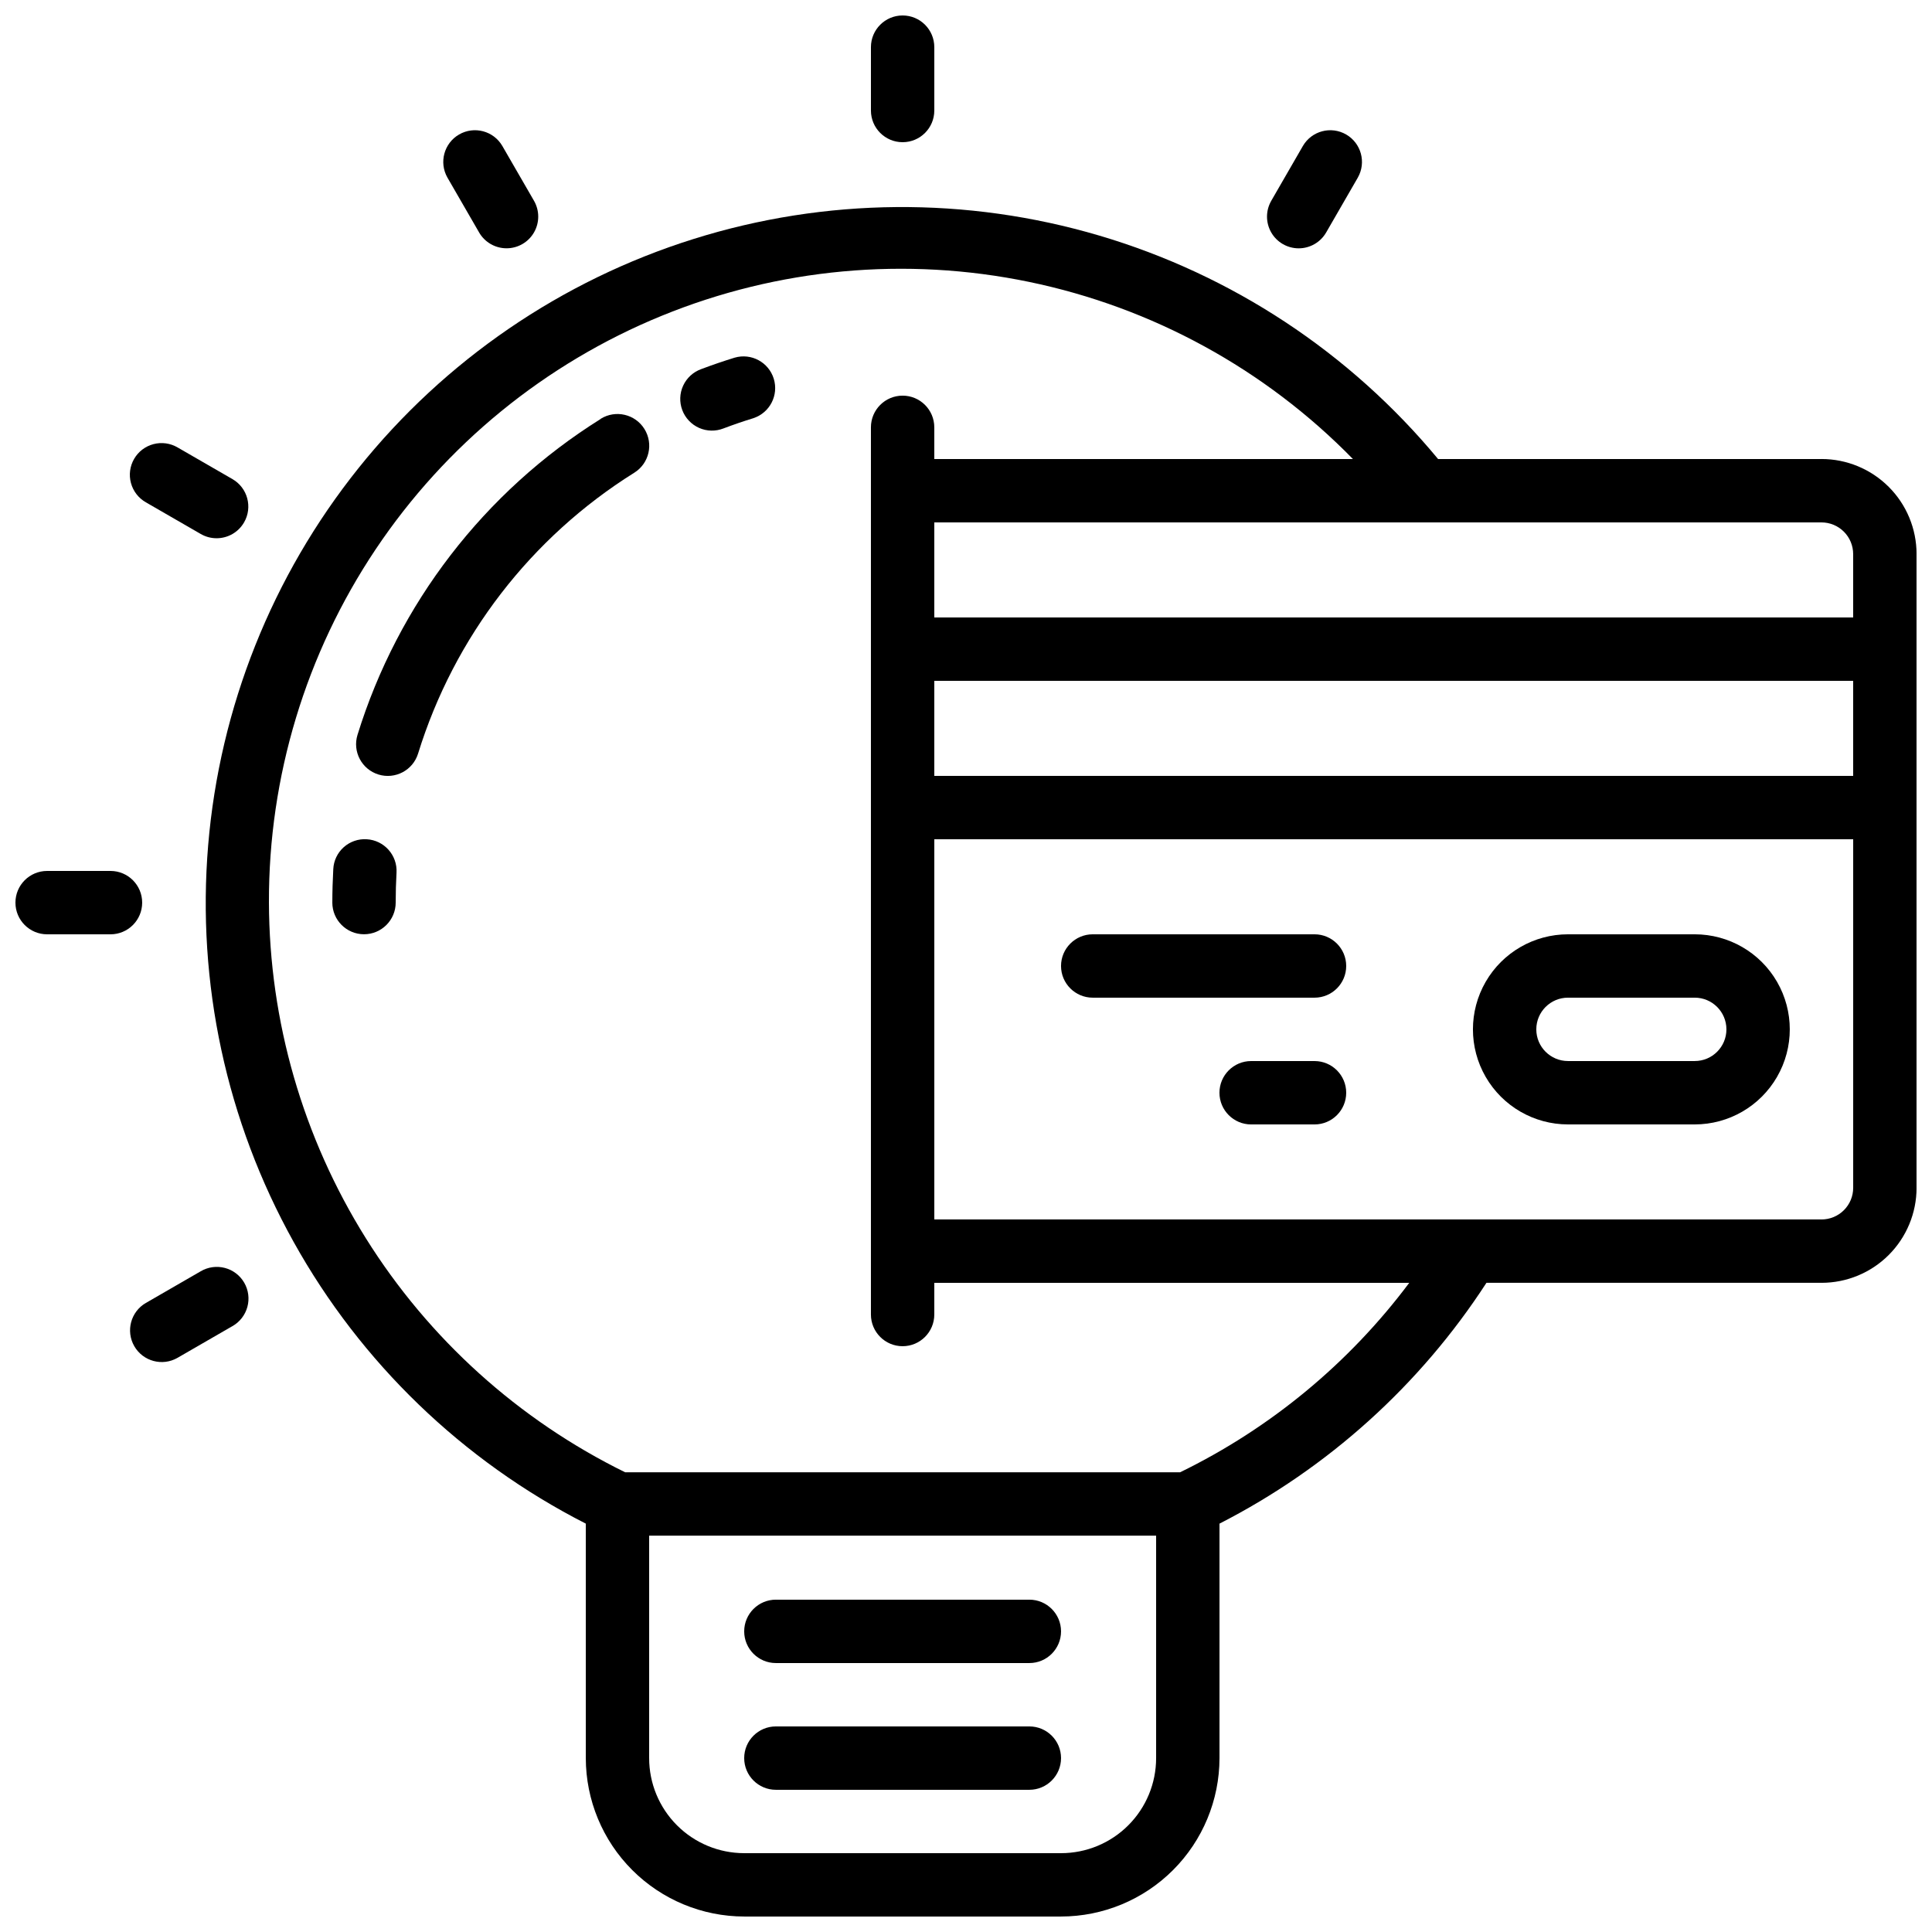
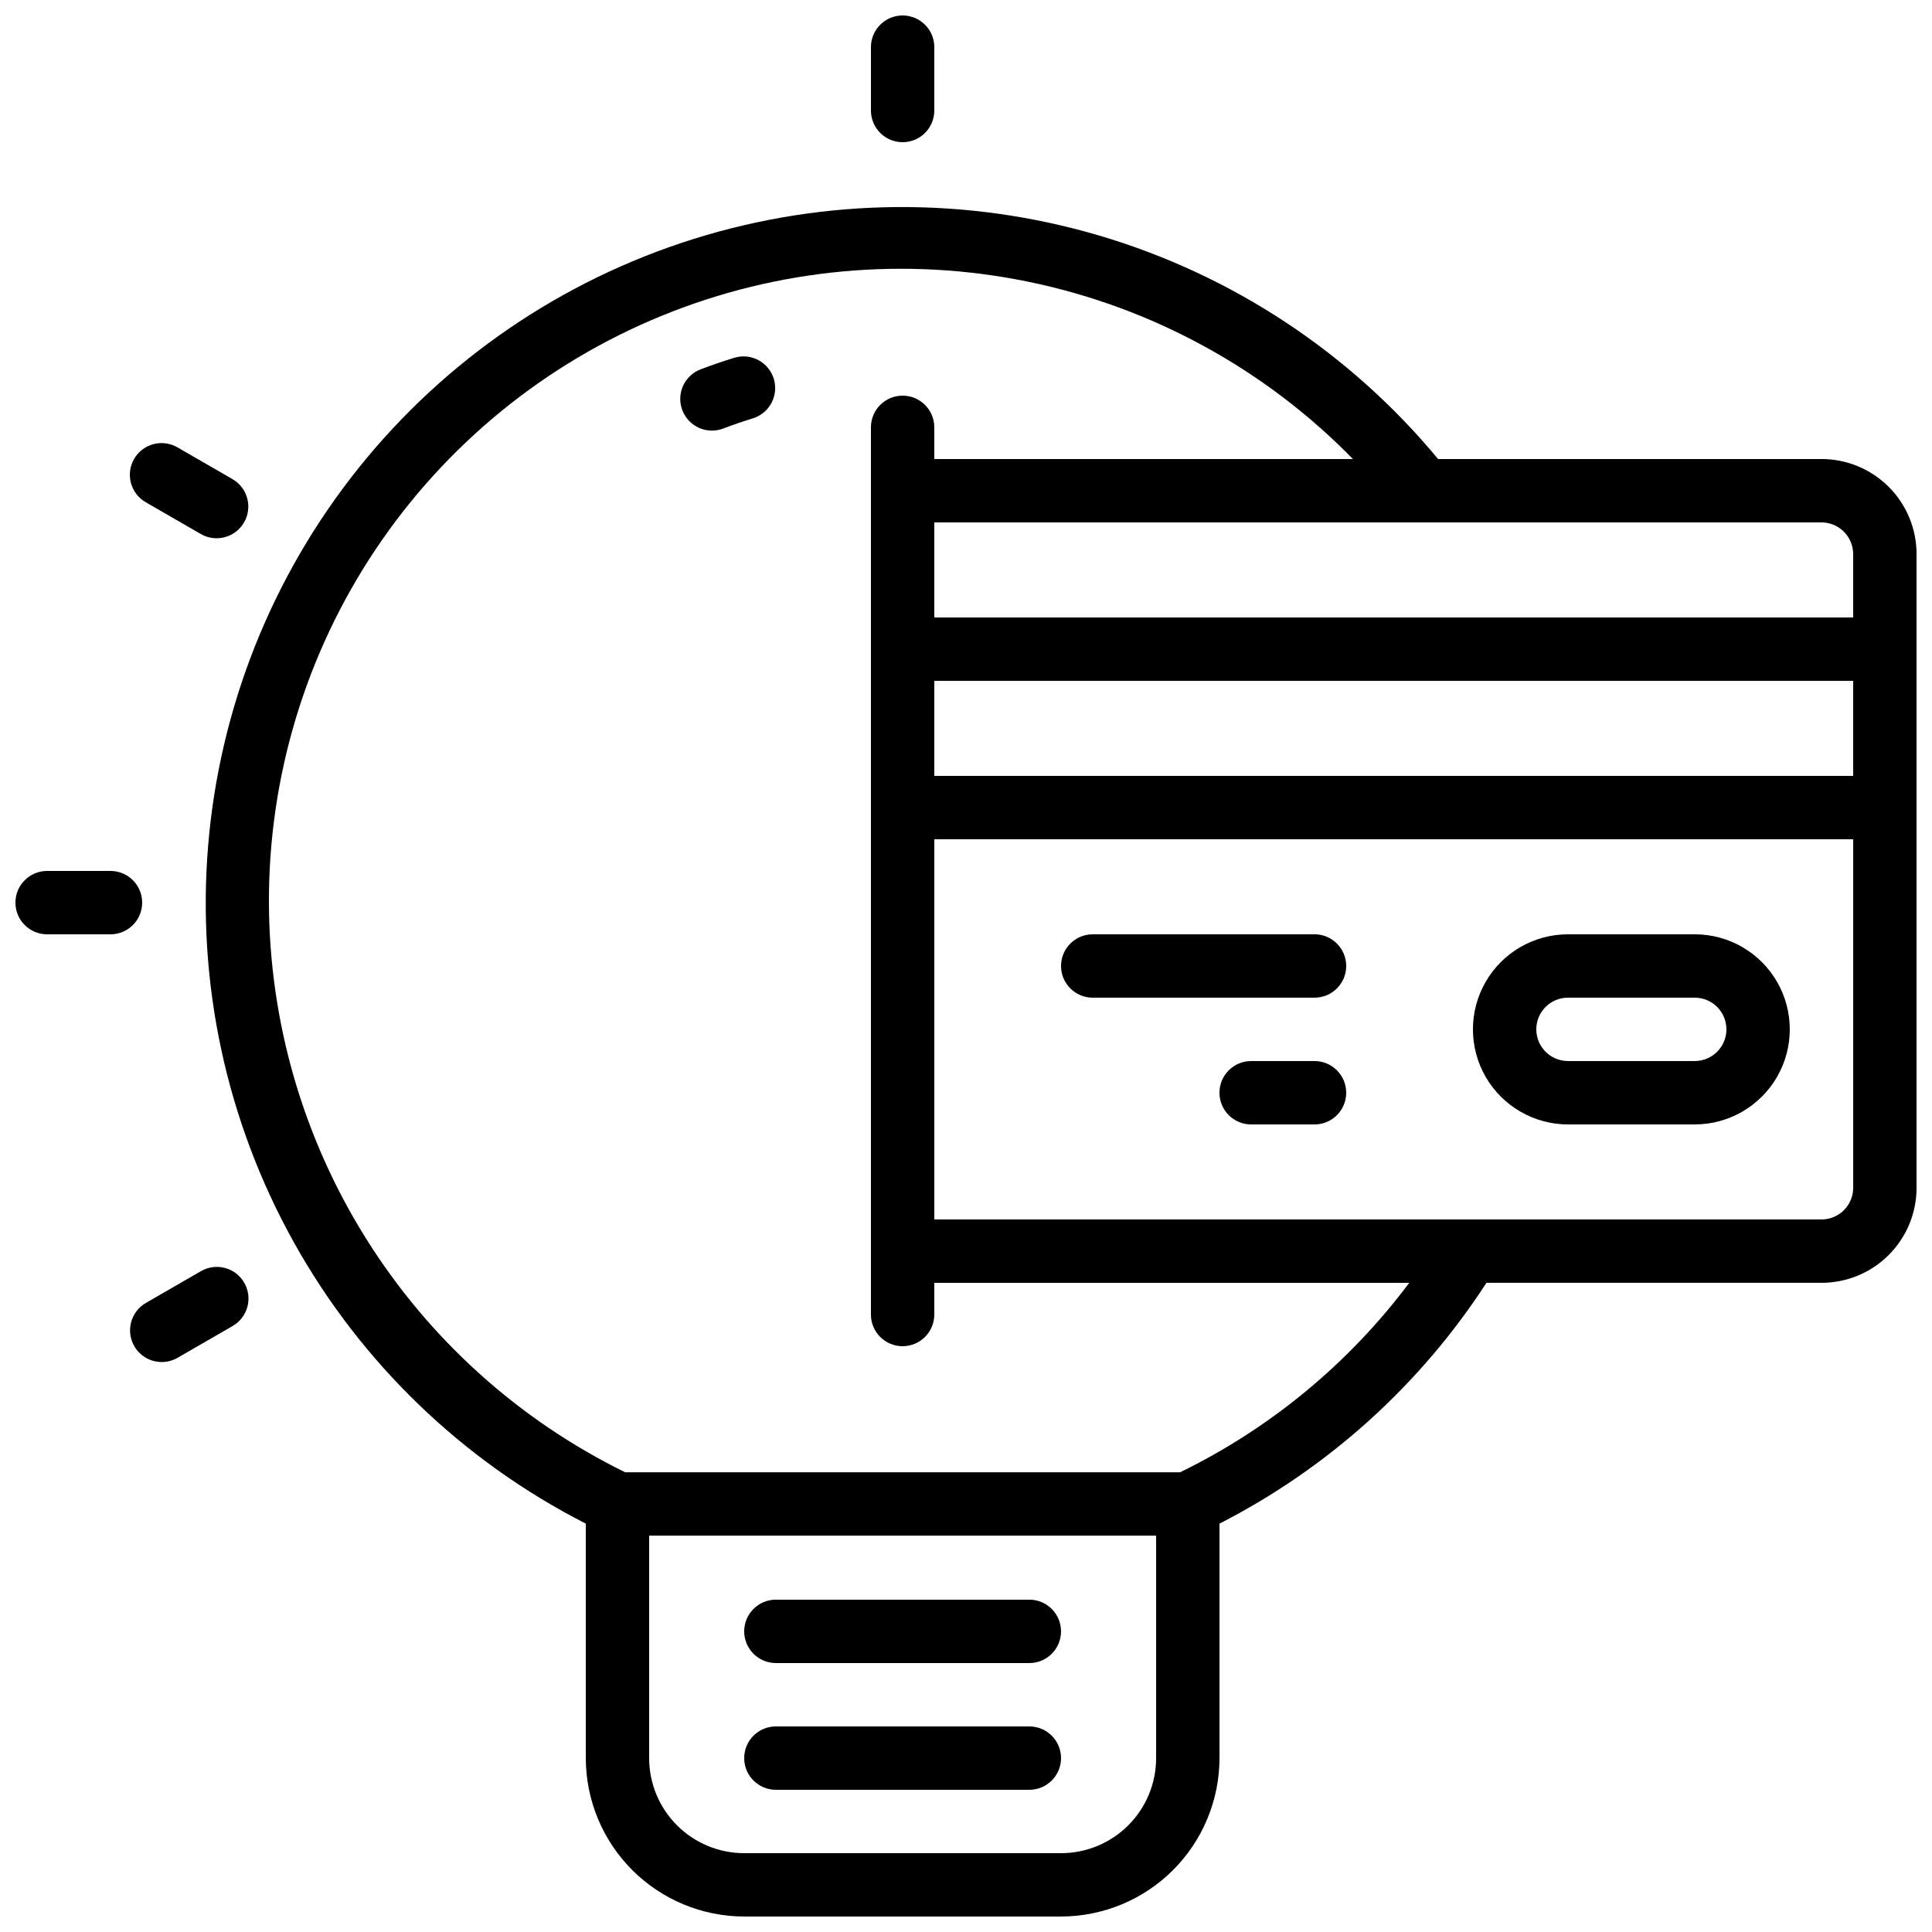
<svg xmlns="http://www.w3.org/2000/svg" width="800px" height="800px" version="1.1" viewBox="144 144 512 512">
  <defs>
    <clipPath id="c">
      <path d="m198 198h453.9v453.9h-453.9z" />
    </clipPath>
    <clipPath id="b">
      <path d="m374 148.09h18v33.906h-18z" />
    </clipPath>
    <clipPath id="a">
      <path d="m148.09 374h33.906v18h-33.906z" />
    </clipPath>
  </defs>
  <g clip-path="url(#c)">
    <path d="m626.71 265.65h-101.6c-23.383-28.219-54.641-48.832-89.785-59.215-35.148-10.387-72.59-10.07-107.55 0.906-34.969 10.977-65.871 32.117-88.777 60.727-22.902 28.609-36.77 63.395-39.832 99.914-3.059 36.52 4.824 73.125 22.648 105.14 17.82 32.023 44.777 58.012 77.43 74.656v62.137c0.012 11.133 4.438 21.805 12.309 29.672 7.871 7.871 18.543 12.301 29.676 12.312h83.965c11.133-0.012 21.805-4.441 29.676-12.312 7.867-7.867 12.297-18.539 12.309-29.672v-62.137c28.766-14.707 53.16-36.715 70.746-63.816h88.793c6.684 0 13.09-2.652 17.812-7.375 4.727-4.727 7.379-11.133 7.379-17.812v-167.94c0-6.68-2.652-13.09-7.379-17.812-4.723-4.723-11.129-7.379-17.812-7.379zm8.398 25.191v16.793h-243.51v-25.191h235.11c2.231 0 4.363 0.887 5.938 2.461 1.578 1.574 2.461 3.711 2.461 5.938zm0 58.777h-243.51v-25.191h243.51zm-209.92 285.49h-83.965c-6.684 0-13.09-2.652-17.812-7.379-4.727-4.723-7.379-11.129-7.379-17.812v-58.953h134.35v58.953c0 6.684-2.652 13.09-7.379 17.812-4.723 4.727-11.129 7.379-17.812 7.379zm31.555-100.94h-147.08c-28.238-13.871-52.039-35.352-68.715-62.027-16.68-26.676-25.574-57.48-25.68-88.941-0.098-33.328 9.754-65.93 28.289-93.633 18.539-27.699 44.918-49.242 75.766-61.863 30.848-12.625 64.762-15.758 97.402-8.996 32.637 6.758 62.516 23.102 85.812 46.938h-110.94v-8.395c0-4.641-3.758-8.398-8.398-8.398-4.637 0-8.395 3.758-8.395 8.398v235.11c0 4.637 3.758 8.398 8.395 8.398 4.641 0 8.398-3.762 8.398-8.398v-8.398h125.87c-15.965 21.32-36.781 38.531-60.723 50.207zm169.97-67h-235.11v-100.76h243.51v92.367c0 2.227-0.883 4.363-2.461 5.938-1.574 1.574-3.707 2.457-5.938 2.457z" />
  </g>
  <path d="m593.12 391.6h-33.586c-9 0-17.316 4.801-21.816 12.594-4.5 7.797-4.5 17.398 0 25.191s12.816 12.598 21.816 12.598h33.586c9 0 17.316-4.805 21.816-12.598s4.5-17.395 0-25.191c-4.5-7.793-12.816-12.594-21.816-12.594zm0 33.586h-33.586c-4.637 0-8.398-3.758-8.398-8.395s3.762-8.398 8.398-8.398h33.586c4.637 0 8.398 3.762 8.398 8.398s-3.762 8.395-8.398 8.395z" />
  <path d="m338.7 238.78c-2.988 0.922-5.949 1.938-8.875 3.039-2.117 0.762-3.84 2.34-4.781 4.383s-1.027 4.375-0.23 6.481c0.793 2.106 2.398 3.801 4.453 4.715 2.059 0.91 4.394 0.957 6.484 0.133 2.602-0.984 5.242-1.891 7.918-2.711v-0.004c4.344-1.438 6.738-6.086 5.383-10.457-1.355-4.371-5.957-6.852-10.352-5.578z" />
-   <path d="m303.18 255.03c-30.82 19.277-53.691 48.988-64.438 83.715-1.367 4.434 1.117 9.137 5.551 10.508 4.434 1.367 9.137-1.117 10.504-5.551 9.551-30.883 29.891-57.297 57.301-74.43 3.941-2.465 5.141-7.656 2.676-11.598-2.461-3.941-7.652-5.141-11.594-2.68z" />
-   <path d="m241.17 366.41c-2.227-0.141-4.414 0.621-6.078 2.106-1.664 1.488-2.66 3.578-2.769 5.805-0.16 2.938-0.25 5.879-0.25 8.867h-0.004c0 4.637 3.758 8.398 8.398 8.398 4.637 0 8.395-3.762 8.395-8.398 0-2.664 0.074-5.309 0.219-7.926 0.258-4.629-3.281-8.59-7.91-8.852z" />
  <path d="m416.79 567.93h-67.176c-4.637 0-8.395 3.762-8.395 8.398s3.758 8.398 8.395 8.398h67.176c4.637 0 8.395-3.762 8.395-8.398s-3.758-8.398-8.395-8.398z" />
  <path d="m416.79 601.52h-67.176c-4.637 0-8.395 3.758-8.395 8.395s3.758 8.398 8.395 8.398h67.176c4.637 0 8.395-3.762 8.395-8.398s-3.758-8.395-8.395-8.395z" />
  <path d="m492.36 391.6h-58.777c-4.637 0-8.398 3.758-8.398 8.398 0 4.637 3.762 8.395 8.398 8.395h58.777c4.637 0 8.398-3.758 8.398-8.395 0-4.641-3.762-8.398-8.398-8.398z" />
  <path d="m492.36 425.19h-16.793c-4.637 0-8.398 3.762-8.398 8.398 0 4.637 3.762 8.398 8.398 8.398h16.793c4.637 0 8.398-3.762 8.398-8.398 0-4.637-3.762-8.398-8.398-8.398z" />
  <g clip-path="url(#b)">
    <path d="m391.6 173.29v-16.793c0-4.641-3.758-8.398-8.398-8.398-4.637 0-8.395 3.758-8.395 8.398v16.793c0 4.637 3.758 8.395 8.395 8.395 4.641 0 8.398-3.758 8.398-8.395z" />
  </g>
-   <path d="m278.25 209.8c2.996 0 5.766-1.602 7.266-4.199 1.496-2.598 1.496-5.797-0.004-8.395l-8.398-14.543c-2.332-3.984-7.445-5.332-11.441-3.027-3.996 2.309-5.383 7.41-3.102 11.422l8.398 14.543v0.004c1.5 2.598 4.277 4.199 7.281 4.195z" />
  <path d="m208.68 282.44c2.32-4.016 0.945-9.148-3.07-11.469l-14.551-8.398h-0.004c-1.93-1.129-4.231-1.445-6.391-0.871-2.164 0.57-4.008 1.98-5.125 3.918-1.121 1.938-1.418 4.242-0.832 6.398 0.586 2.16 2.008 3.996 3.953 5.102l14.551 8.398v-0.004c1.277 0.742 2.723 1.129 4.199 1.125 3 0 5.769-1.602 7.269-4.199z" />
  <g clip-path="url(#a)">
    <path d="m156.49 374.81c-4.641 0-8.398 3.758-8.398 8.395 0 4.641 3.758 8.398 8.398 8.398h16.793c4.637 0 8.395-3.758 8.395-8.398 0-4.637-3.758-8.395-8.395-8.395z" />
  </g>
  <path d="m179.59 500.76c2.32 4.016 7.453 5.391 11.469 3.07l14.543-8.398 0.004 0.004c1.941-1.105 3.367-2.941 3.953-5.102 0.586-2.156 0.285-4.461-0.832-6.398-1.121-1.938-2.965-3.348-5.125-3.918-2.164-0.57-4.465-0.258-6.394 0.875l-14.543 8.398v-0.004c-4.016 2.32-5.391 7.457-3.074 11.473z" />
-   <path d="m488.16 209.81c3.004 0.004 5.781-1.598 7.281-4.195l8.398-14.551v-0.004c2.281-4.012 0.895-9.113-3.102-11.422-4-2.305-9.109-0.957-11.445 3.027l-8.398 14.551h0.004c-1.5 2.598-1.5 5.797-0.004 8.395 1.5 2.598 4.269 4.199 7.266 4.199z" />
</svg>